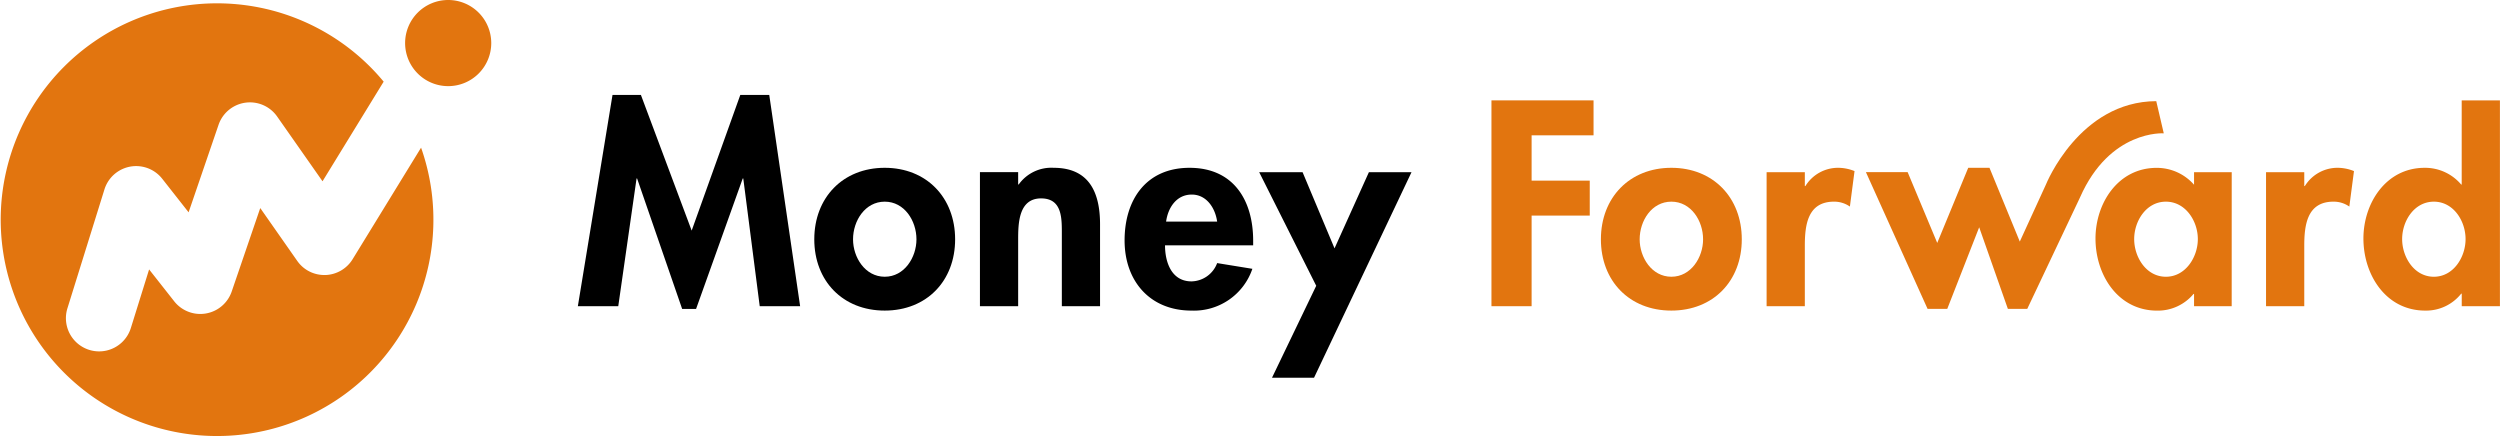
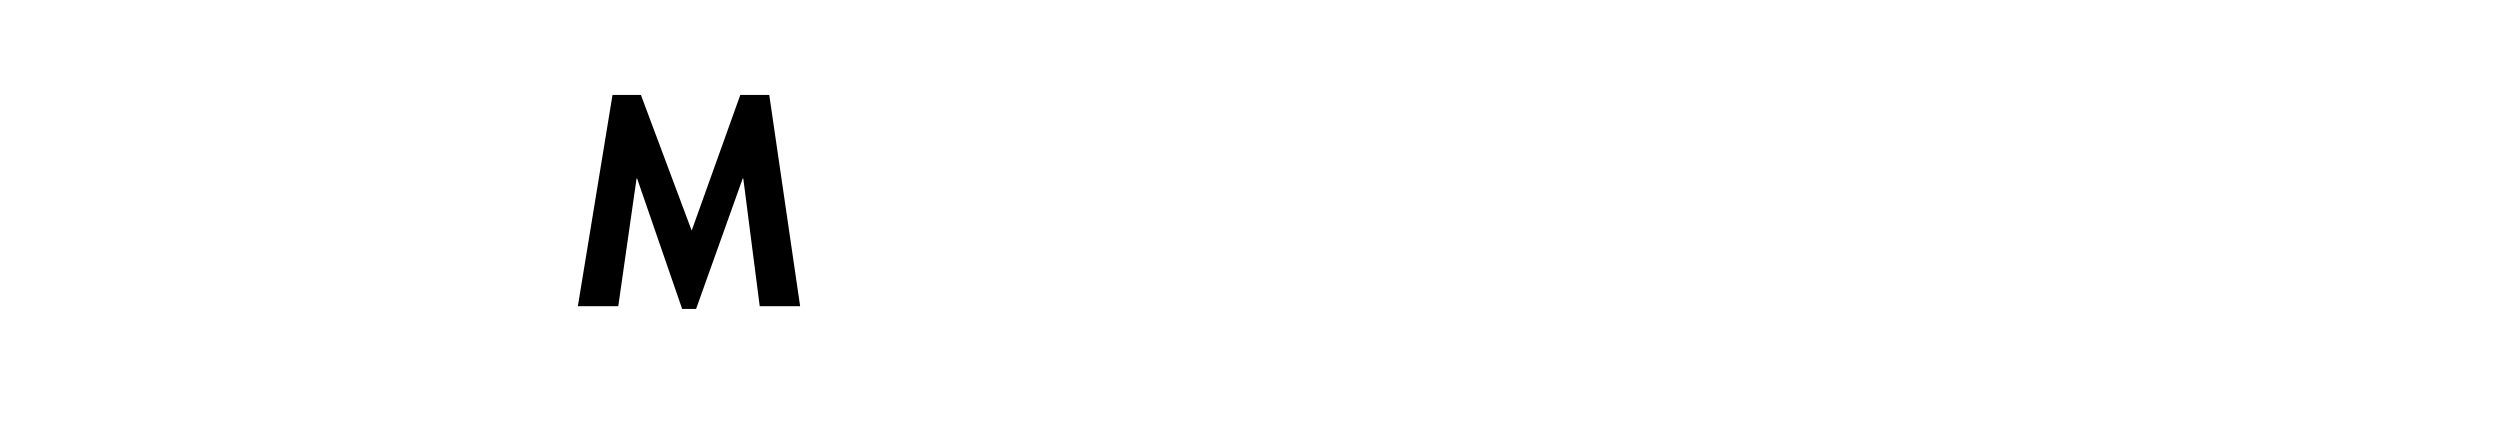
<svg xmlns="http://www.w3.org/2000/svg" width="299.576" height="52.308" viewBox="0 0 299.576 52.308">
  <defs>
    <clipPath id="clip-path">
-       <rect id="長方形_15" data-name="長方形 15" width="299.576" height="52.308" fill="none" />
-     </clipPath>
+       </clipPath>
  </defs>
  <g id="グループ_470" data-name="グループ 470" transform="translate(2488.746 -2629.436)">
    <path id="パス_33" data-name="パス 33" d="M122.1,26.809h-.065l-5.592,15.635h-1.668l-5.4-15.635h-.063l-2.193,15.307h-4.842l4.154-25.32h3.4l6.084,16.261L121.743,16.8h3.47l3.7,25.32h-4.842Z" transform="translate(-2521.779 2624.012)" />
    <g id="グループ_17" data-name="グループ 17" transform="translate(-2488.746 2629.436)">
      <g id="グループ_16" data-name="グループ 16" clip-path="url(#clip-path)">
        <path id="パス_34" data-name="パス 34" d="M161,38.271c0,4.973-3.4,8.539-8.437,8.539s-8.44-3.565-8.44-8.539c0-5,3.434-8.571,8.44-8.571S161,33.267,161,38.271m-12.233,0c0,2.159,1.439,4.483,3.8,4.483s3.8-2.324,3.8-4.483c0-2.224-1.442-4.514-3.8-4.514s-3.8,2.29-3.8,4.514" transform="translate(-46.547 -9.592)" />
-         <path id="パス_35" data-name="パス 35" d="M178.024,31.7h.066a4.8,4.8,0,0,1,4.187-2c4.318,0,5.56,3.043,5.56,6.77v9.813h-4.579v-8.5c0-1.93.1-4.417-2.487-4.417-2.713,0-2.747,3.041-2.747,4.973v7.946h-4.579V30.222h4.579Z" transform="translate(-56.018 -9.592)" />
        <path id="パス_36" data-name="パス 36" d="M203.893,38.992c0,2.026.781,4.318,3.171,4.318a3.355,3.355,0,0,0,3.076-2.192l4.221.686a7.388,7.388,0,0,1-7.3,5.006c-4.971,0-8.013-3.533-8.013-8.409s2.584-8.7,7.786-8.7c5.265,0,7.621,3.892,7.621,8.735v.557Zm6.246-2.847c-.229-1.638-1.277-3.238-3.043-3.238-1.831,0-2.847,1.57-3.074,3.238Z" transform="translate(-64.288 -9.592)" />
-         <path id="パス_37" data-name="パス 37" d="M222.868,30.472h5.2l3.83,9.13,4.12-9.13h5.106L229.442,55.106h-5.037l5.3-11.02Z" transform="translate(-71.981 -9.841)" />
        <path id="パス_38" data-name="パス 38" d="M268.792,21.953v5.429h6.967v4.189h-6.967V42.429h-4.811V17.765h12.233v4.188Z" transform="translate(-85.259 -5.737)" fill="#e2750f" />
        <path id="パス_39" data-name="パス 39" d="M300.234,38.271c0,4.973-3.4,8.539-8.44,8.539s-8.442-3.565-8.442-8.539c0-5,3.436-8.571,8.442-8.571s8.44,3.567,8.44,8.571m-12.237,0c0,2.159,1.441,4.483,3.8,4.483s3.8-2.324,3.8-4.483c0-2.224-1.439-4.514-3.8-4.514s-3.8,2.29-3.8,4.514" transform="translate(-91.515 -9.592)" fill="#e2750f" />
        <path id="パス_40" data-name="パス 40" d="M317.261,31.892h.065a4.594,4.594,0,0,1,3.99-2.192,5.331,5.331,0,0,1,1.9.393l-.556,4.253a3.258,3.258,0,0,0-1.9-.589c-3.174,0-3.5,2.814-3.5,5.3v7.226H312.68V30.223h4.581Z" transform="translate(-100.987 -9.592)" fill="#e2750f" />
        <path id="パス_41" data-name="パス 41" d="M355.918,29.436,349.59,42.8h-2.32l-3.439-9.78-3.826,9.78h-2.357l-7.39-16.389h5l3.547,8.484,3.715-9.006h2.543l3.634,8.845,3.141-6.854s3.98-9.939,13.211-9.973l.9,3.855s-6.451-.452-10.031,7.67" transform="translate(-106.665 -5.785)" fill="#e2750f" />
-         <path id="パス_42" data-name="パス 42" d="M387.21,46.285H382.7v-1.47h-.064a5.555,5.555,0,0,1-4.353,2c-4.712,0-7.393-4.289-7.393-8.635,0-4.255,2.716-8.474,7.327-8.474A5.937,5.937,0,0,1,382.7,31.73V30.223h4.514Zm-4.057-8.044c0-2.162-1.471-4.483-3.827-4.483s-3.8,2.321-3.8,4.483,1.439,4.514,3.8,4.514,3.827-2.359,3.827-4.514" transform="translate(-119.786 -9.592)" fill="#e2750f" />
        <path id="パス_43" data-name="パス 43" d="M405.662,31.892h.065a4.6,4.6,0,0,1,3.99-2.192,5.318,5.318,0,0,1,1.9.393l-.557,4.253a3.242,3.242,0,0,0-1.9-.589c-3.17,0-3.5,2.814-3.5,5.3v7.226h-4.581V30.223h4.581Z" transform="translate(-129.539 -9.592)" fill="#e2750f" />
        <path id="パス_44" data-name="パス 44" d="M430.1,40.926h-.065a5.363,5.363,0,0,1-4.316,2.029c-4.712,0-7.4-4.289-7.4-8.635,0-4.255,2.716-8.474,7.329-8.474a5.659,5.659,0,0,1,4.382,2h.065V17.765h4.581V42.43H430.1Zm.459-6.54c0-2.162-1.441-4.483-3.8-4.483s-3.8,2.321-3.8,4.483,1.443,4.514,3.8,4.514,3.8-2.359,3.8-4.514" transform="translate(-135.109 -5.737)" fill="#e2750f" />
        <path id="パス_45" data-name="パス 45" d="M38.989,33.13a3.952,3.952,0,0,1-3.379-1.7l-4.425-6.321-3.42,10a3.978,3.978,0,0,1-6.889,1.173l-3.008-3.82-2.189,7.025a3.978,3.978,0,0,1-7.6-2.365l4.435-14.243A3.978,3.978,0,0,1,19.441,21.6L22.6,25.618l3.589-10.484a3.977,3.977,0,0,1,7.023-.991L38.649,21.9,45.974,9.961a25.925,25.925,0,1,0,4.483,7.91l-8.2,13.362a3.976,3.976,0,0,1-3.271,1.9" transform="translate(0 -0.177)" fill="#e2750f" />
        <path id="パス_46" data-name="パス 46" d="M82.025,5.161A5.161,5.161,0,1,1,76.865,0a5.162,5.162,0,0,1,5.16,5.161" transform="translate(-23.158 0)" fill="#e2750f" />
      </g>
    </g>
  </g>
</svg>